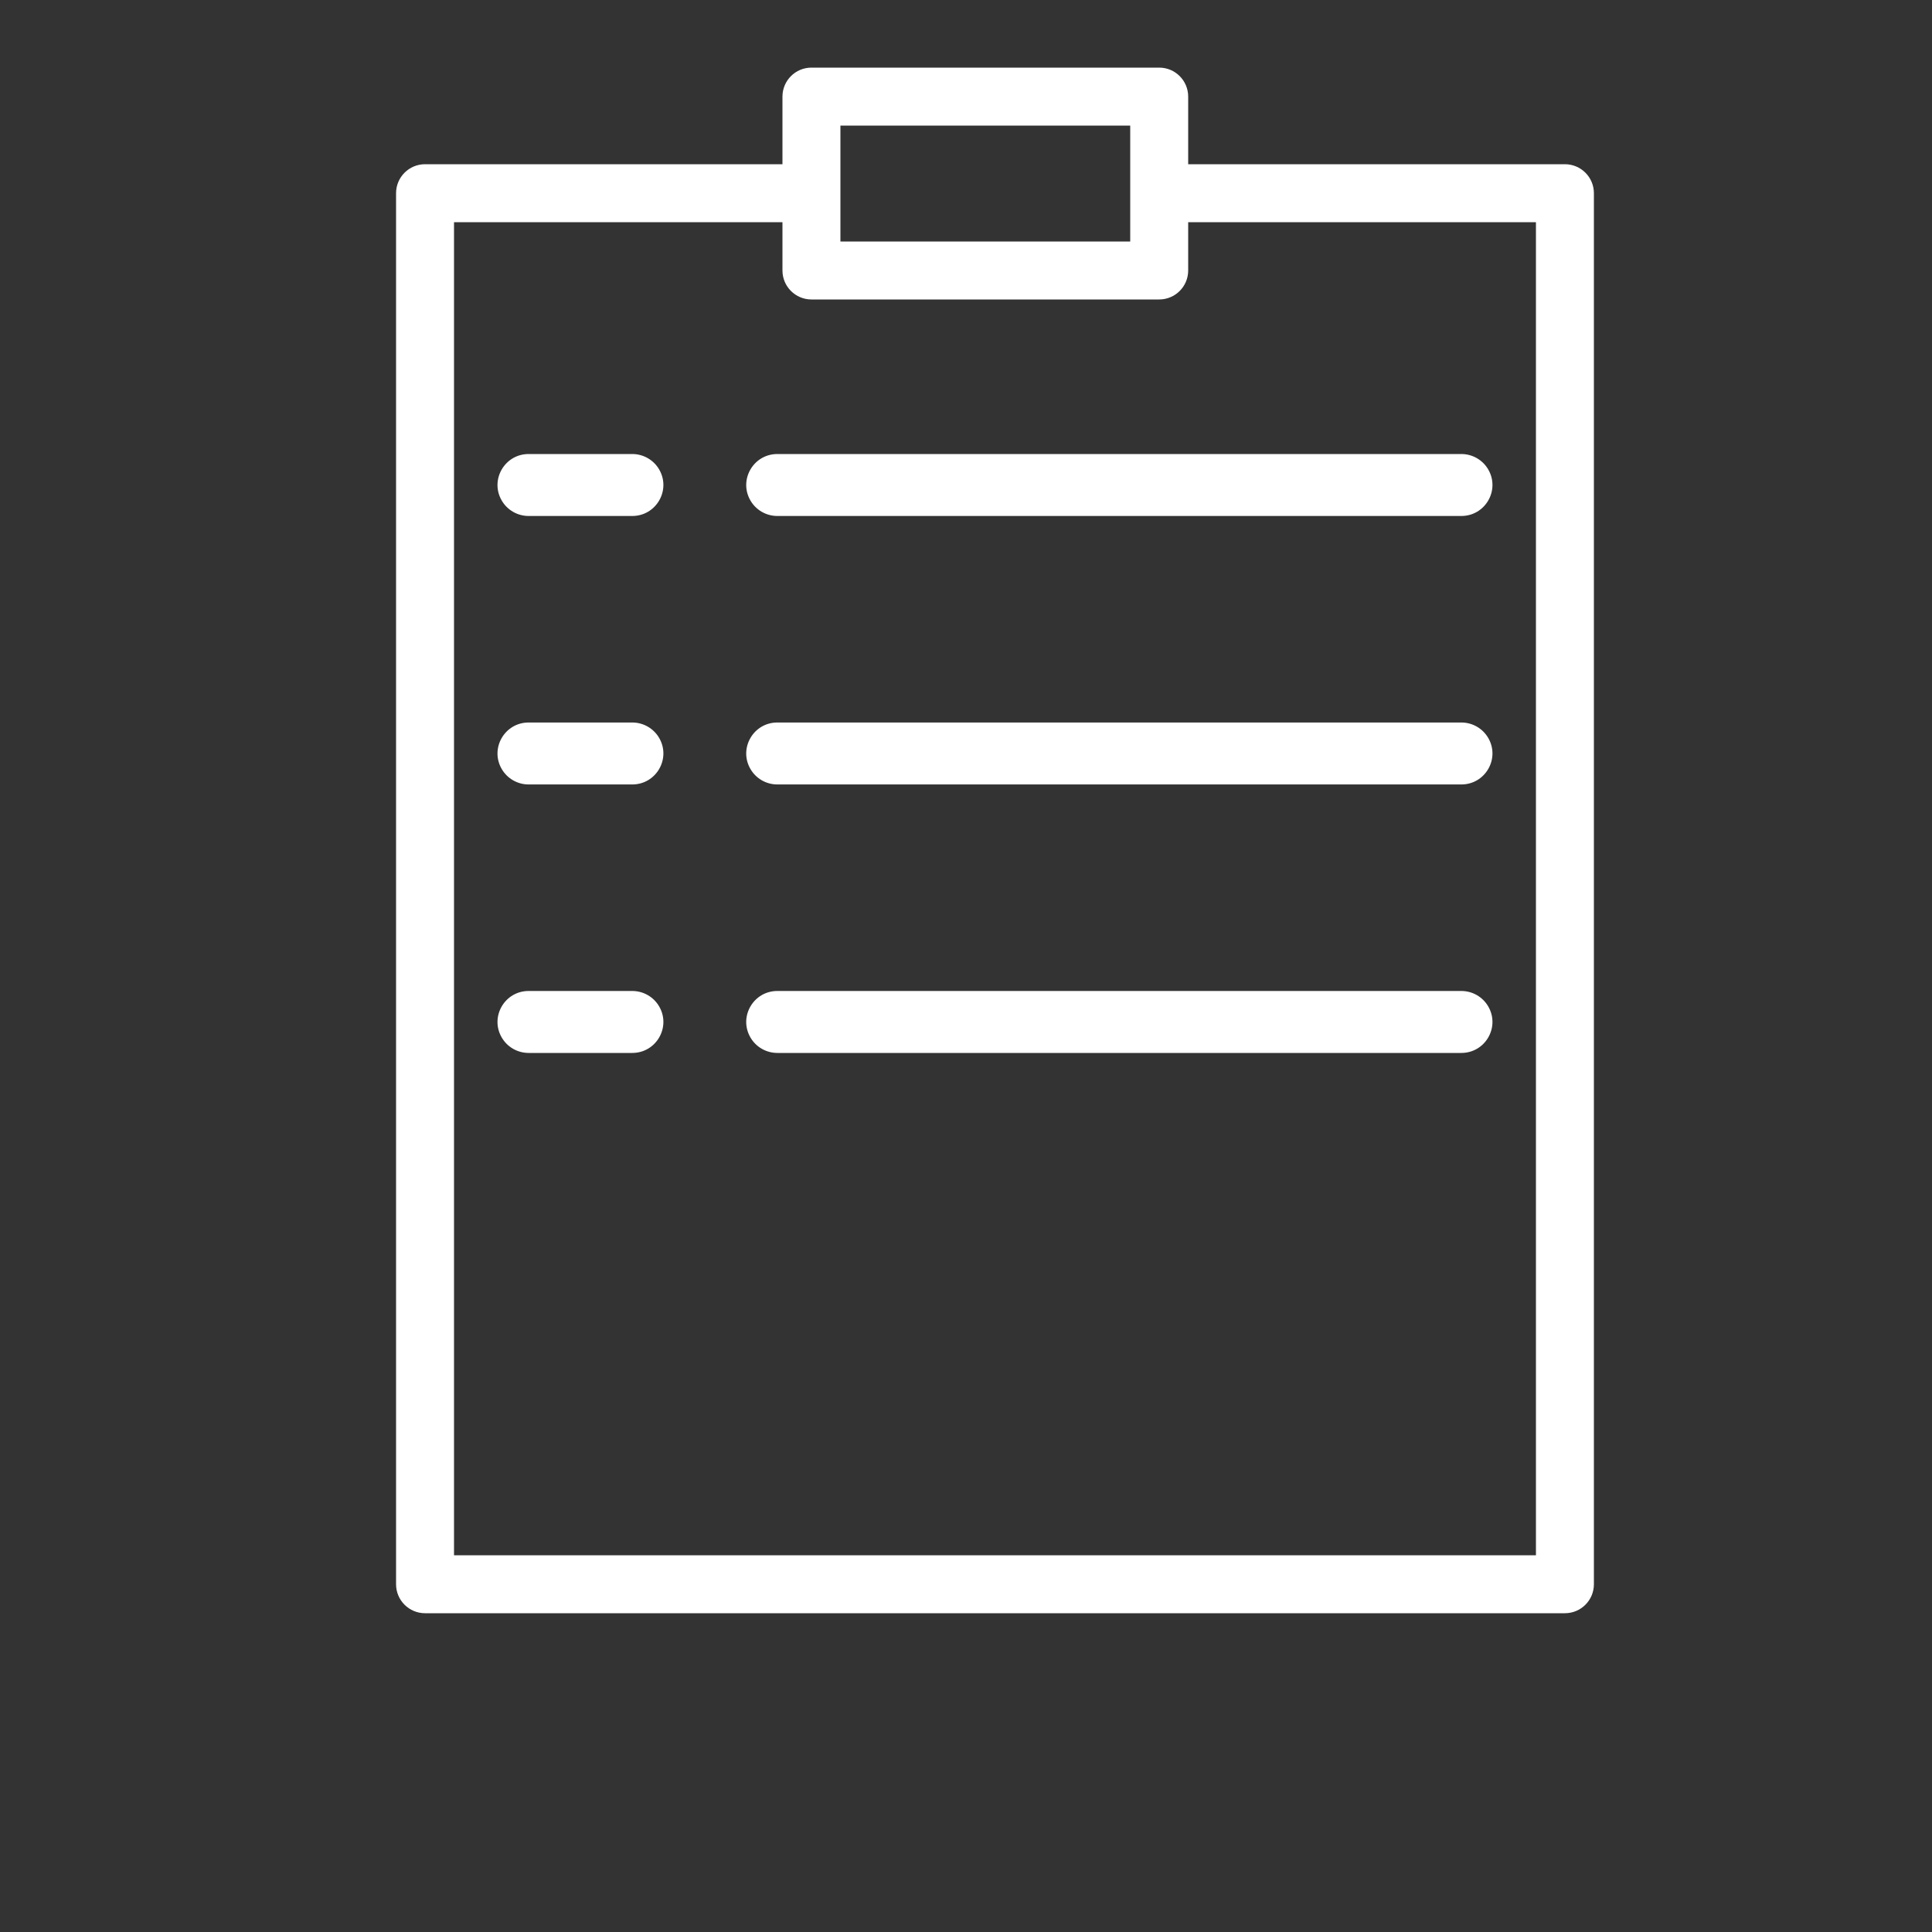
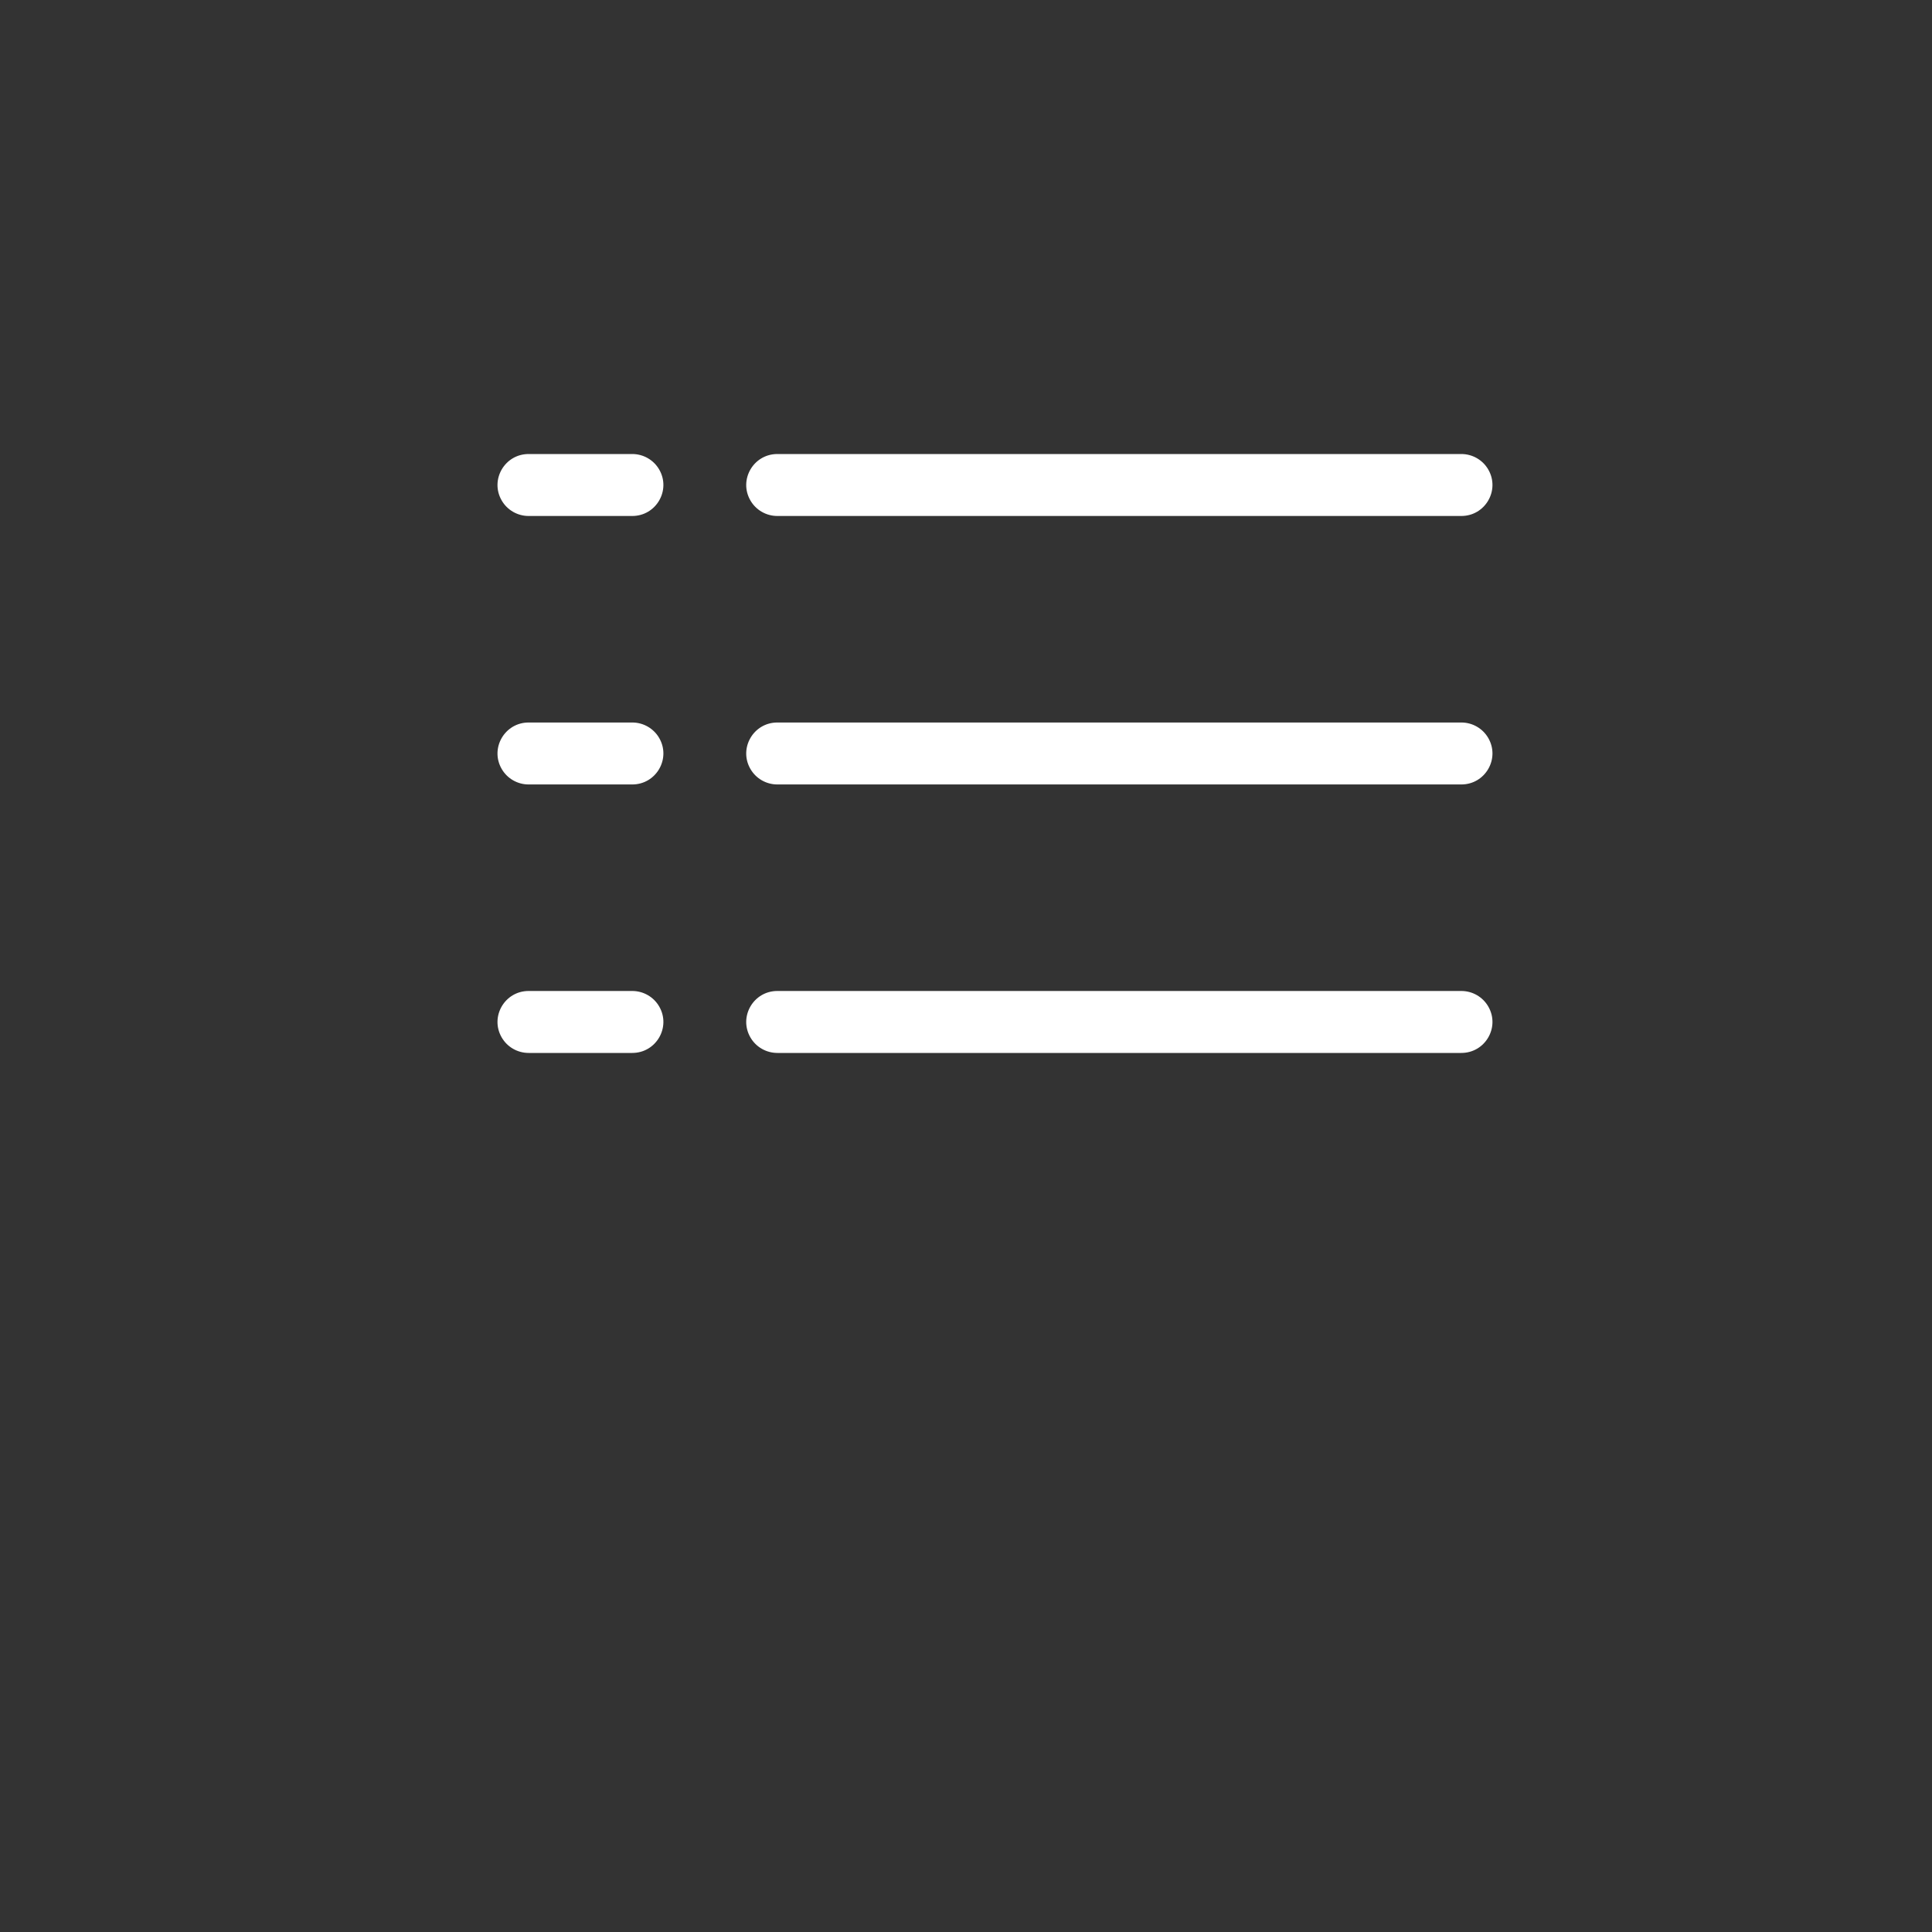
<svg xmlns="http://www.w3.org/2000/svg" viewBox="1900 2400 200 200" width="200" height="200">
  <rect x="1900" y="2400" width="200" height="200" fill="#333333" stroke="none" />
-   <path fill="#ffffff" stroke="none" fill-opacity="1" stroke-width="1" stroke-opacity="1" color="rgb(51, 51, 51)" fill-rule="evenodd" font-size-adjust="none" id="tSvg110aa35fe77" title="Path 1" d="M 2062 2417 C 2049 2417 2036 2417 2023 2417 C 2023 2414.667 2023 2412.333 2023 2410 C 2023 2408.343 2021.657 2407 2020 2407 C 2008 2407 1996 2407 1984 2407 C 1982.343 2407 1981 2408.343 1981 2410 C 1981 2412.333 1981 2414.667 1981 2417 C 1968.667 2417 1956.333 2417 1944 2417 C 1942.343 2417 1941 2418.343 1941 2420 C 1941 2468 1941 2516 1941 2564 C 1941 2565.657 1942.343 2567 1944 2567 C 1983.333 2567 2022.667 2567 2062 2567 C 2063.657 2567 2065 2565.657 2065 2564 C 2065 2516 2065 2468 2065 2420C 2065 2418.343 2063.657 2417 2062 2417Z M 1987 2413 C 1997 2413 2007 2413 2017 2413 C 2017 2417 2017 2421 2017 2425 C 2007 2425 1997 2425 1987 2425C 1987 2421 1987 2417 1987 2413Z M 2059 2561 C 2021.667 2561 1984.333 2561 1947 2561 C 1947 2515 1947 2469 1947 2423 C 1958.333 2423 1969.667 2423 1981 2423 C 1981 2424.667 1981 2426.333 1981 2428 C 1981 2429.657 1982.343 2431 1984 2431 C 1996 2431 2008 2431 2020 2431 C 2021.657 2431 2023 2429.657 2023 2428 C 2023 2426.333 2023 2424.667 2023 2423 C 2035 2423 2047 2423 2059 2423C 2059 2469 2059 2515 2059 2561Z" style="" />
  <path fill="#ffffff" stroke="none" fill-opacity="1" stroke-width="1" stroke-opacity="1" color="rgb(51, 51, 51)" fill-rule="evenodd" font-size-adjust="none" id="tSvgc470d0fe0d" title="Path 2" stroke-dasharray="" d="M 1965.451 2447 C 1961.875 2447 1958.299 2447 1954.723 2447 C 1952.246 2447 1950.697 2449.672 1951.936 2451.81 C 1952.511 2452.803 1953.573 2453.414 1954.723 2453.414 C 1958.299 2453.414 1961.875 2453.414 1965.451 2453.414 C 1967.929 2453.414 1969.477 2450.741 1968.239 2448.603C 1967.664 2447.611 1966.601 2447 1965.451 2447Z M 1980.471 2447 C 1977.993 2447 1976.445 2449.672 1977.684 2451.81 C 1978.258 2452.803 1979.321 2453.414 1980.471 2453.414 C 2004.073 2453.414 2027.675 2453.414 2051.277 2453.414 C 2053.754 2453.414 2055.303 2450.741 2054.064 2448.603 C 2053.489 2447.611 2052.427 2447 2051.277 2447C 2027.675 2447 2004.073 2447 1980.471 2447Z M 1965.451 2474.793 C 1961.875 2474.793 1958.299 2474.793 1954.723 2474.793 C 1952.246 2474.793 1950.697 2477.466 1951.936 2479.603 C 1952.511 2480.596 1953.573 2481.207 1954.723 2481.207 C 1958.299 2481.207 1961.875 2481.207 1965.451 2481.207 C 1967.929 2481.207 1969.477 2478.534 1968.239 2476.397C 1967.664 2475.404 1966.601 2474.793 1965.451 2474.793Z M 2051.277 2474.793 C 2027.675 2474.793 2004.073 2474.793 1980.471 2474.793 C 1977.993 2474.793 1976.445 2477.466 1977.684 2479.603 C 1978.258 2480.596 1979.321 2481.207 1980.471 2481.207 C 2004.073 2481.207 2027.675 2481.207 2051.277 2481.207 C 2053.754 2481.207 2055.303 2478.534 2054.064 2476.397C 2053.489 2475.404 2052.427 2474.793 2051.277 2474.793Z M 1965.451 2502.586 C 1961.875 2502.586 1958.299 2502.586 1954.723 2502.586 C 1952.246 2502.586 1950.697 2505.259 1951.936 2507.397 C 1952.511 2508.389 1953.573 2509 1954.723 2509 C 1958.299 2509 1961.875 2509 1965.451 2509 C 1967.929 2509 1969.477 2506.328 1968.239 2504.19C 1967.664 2503.197 1966.601 2502.586 1965.451 2502.586Z M 2051.277 2502.586 C 2027.675 2502.586 2004.073 2502.586 1980.471 2502.586 C 1977.993 2502.586 1976.445 2505.259 1977.684 2507.397 C 1978.258 2508.389 1979.321 2509 1980.471 2509 C 2004.073 2509 2027.675 2509 2051.277 2509 C 2053.754 2509 2055.303 2506.328 2054.064 2504.19C 2053.489 2503.197 2052.427 2502.586 2051.277 2502.586Z" style="" />
  <defs> </defs>
</svg>